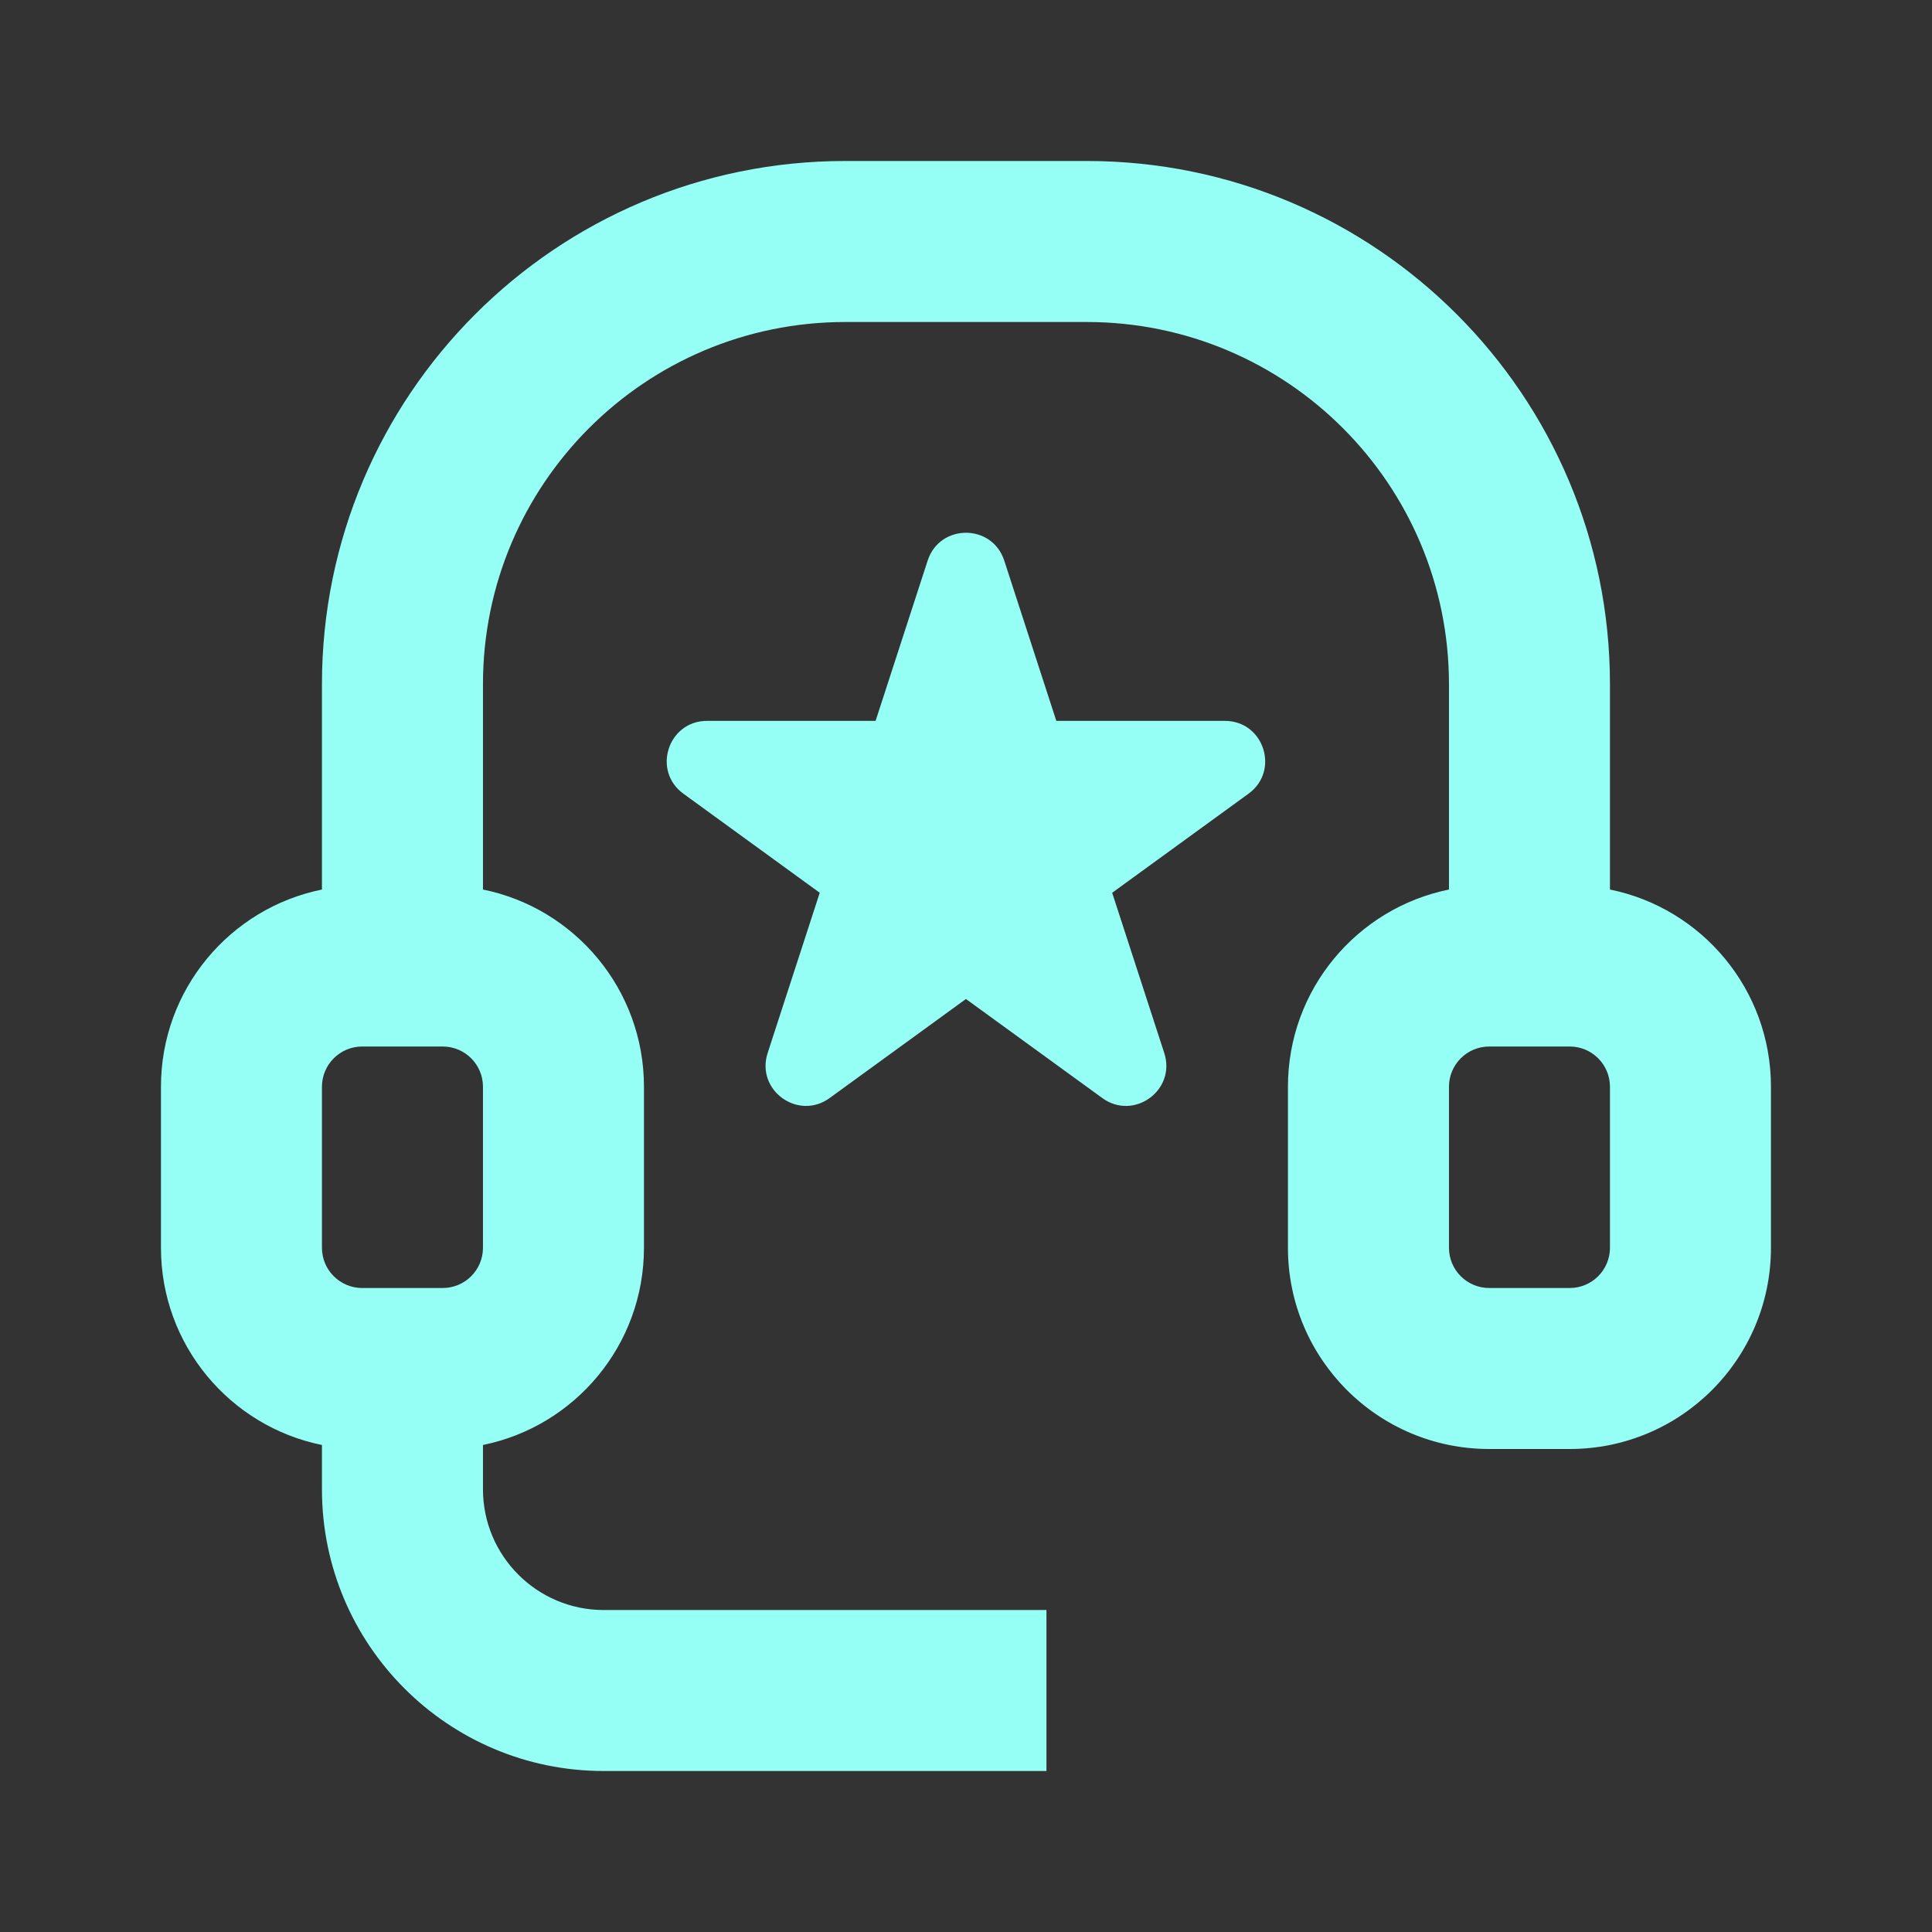
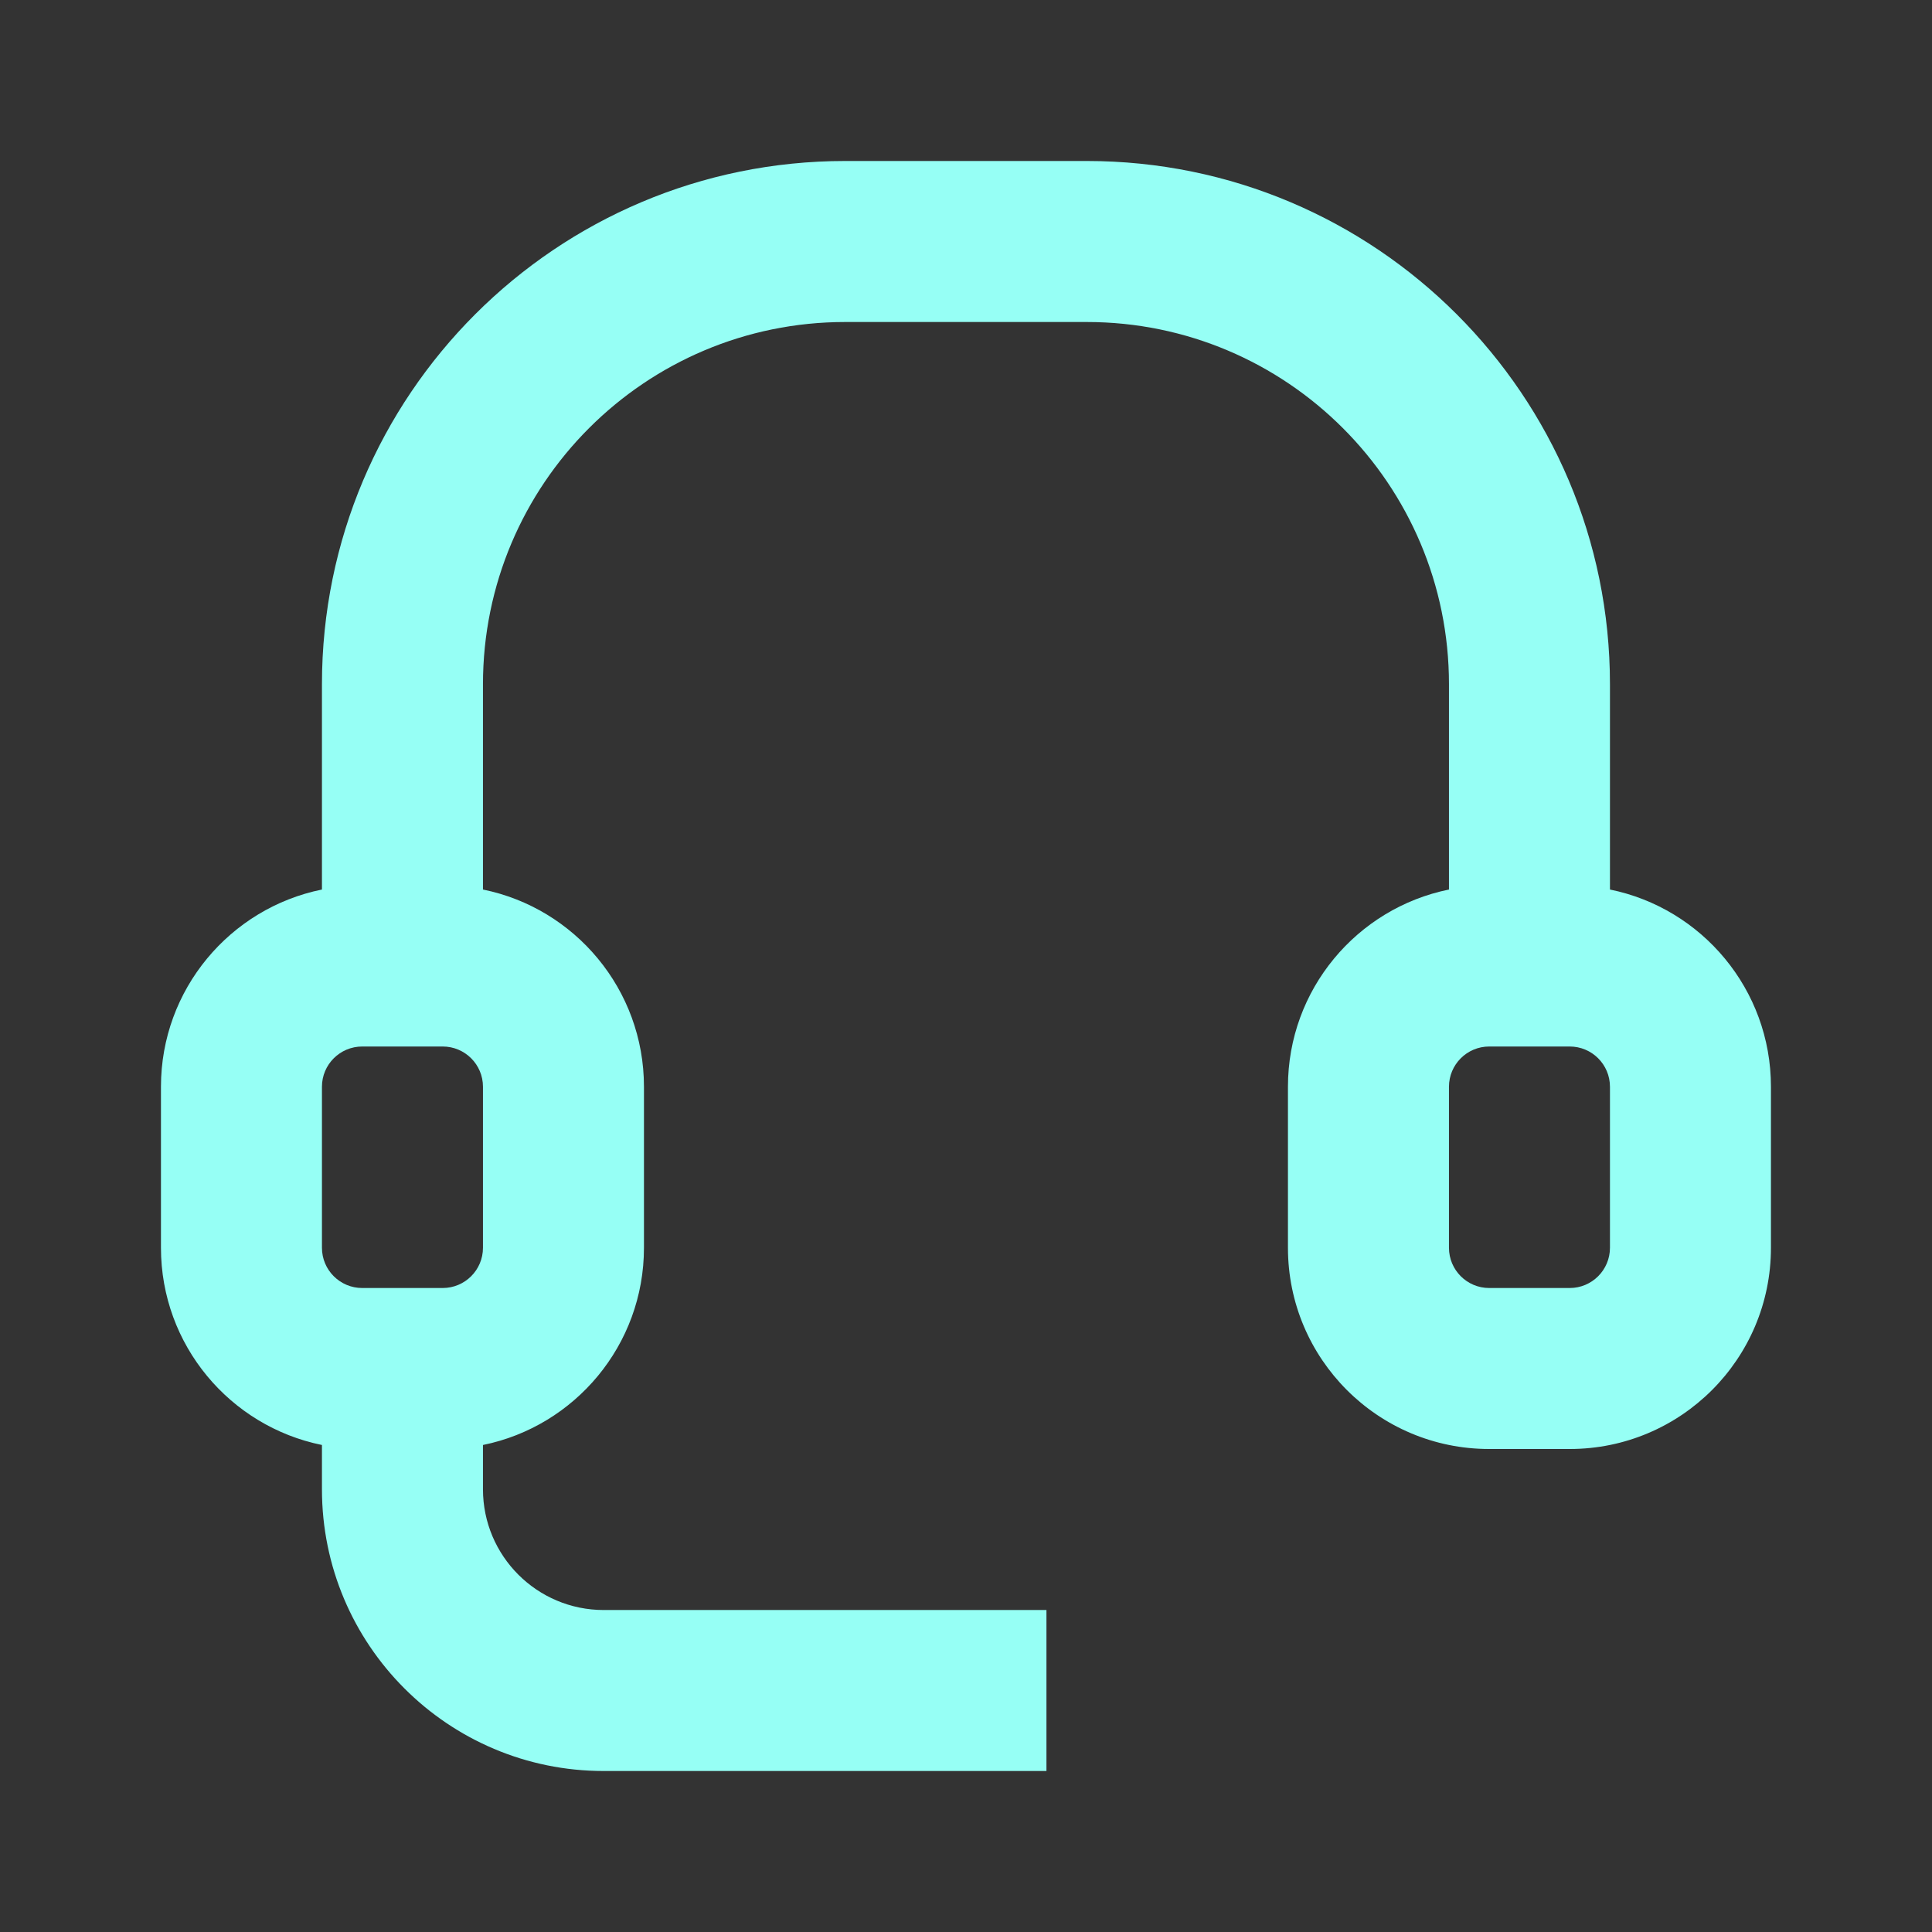
<svg xmlns="http://www.w3.org/2000/svg" width="64" height="64" viewBox="0 0 64 64" fill="none">
  <rect x="0" y="0" width="64" height="64" fill="#333333" stroke="none" />
  <path fill-rule="evenodd" clip-rule="evenodd" d="M27.999 5.333C18.426 5.333 10.665 13.094 10.665 22.667V29.467C7.622 30.084 5.332 32.775 5.332 36V41.334C5.332 44.559 7.622 47.249 10.665 47.867V49.334C10.665 54.488 14.844 58.667 19.999 58.667H34.665V53.334H19.999C17.79 53.334 15.999 51.543 15.999 49.334V47.867C19.042 47.249 21.332 44.559 21.332 41.334V36C21.332 32.775 19.042 30.084 15.999 29.467V22.667C15.999 16.039 21.371 10.667 27.999 10.667H35.999C42.626 10.667 47.999 16.039 47.999 22.667V29.467C44.956 30.084 42.665 32.775 42.665 36V41.334C42.665 45.015 45.65 48 49.332 48H51.999C55.681 48 58.665 45.015 58.665 41.334V36C58.665 32.775 56.375 30.084 53.332 29.467V22.667C53.332 13.094 45.572 5.333 35.999 5.333H27.999ZM11.999 34.667H14.665C15.402 34.667 15.999 35.264 15.999 36V41.334C15.999 42.07 15.402 42.667 14.665 42.667H11.999C11.262 42.667 10.665 42.07 10.665 41.334V36C10.665 35.264 11.262 34.667 11.999 34.667ZM51.999 34.667H49.332C48.596 34.667 47.999 35.264 47.999 36V41.334C47.999 42.07 48.596 42.667 49.332 42.667H51.999C52.735 42.667 53.332 42.07 53.332 41.334V36C53.332 35.264 52.735 34.667 51.999 34.667Z" fill="#96FFF5" />
-   <path d="M33.267 18.57C32.867 17.341 31.13 17.341 30.73 18.57L29.005 23.88H23.421C22.13 23.88 21.593 25.533 22.638 26.292L27.155 29.574L25.429 34.884C25.03 36.113 26.436 37.134 27.481 36.375L31.998 33.093L36.516 36.375C37.561 37.134 38.967 36.113 38.568 34.884L36.842 29.574L41.359 26.292C42.404 25.533 41.867 23.88 40.576 23.88H34.992L33.267 18.57Z" fill="#96FFF5" />
</svg>